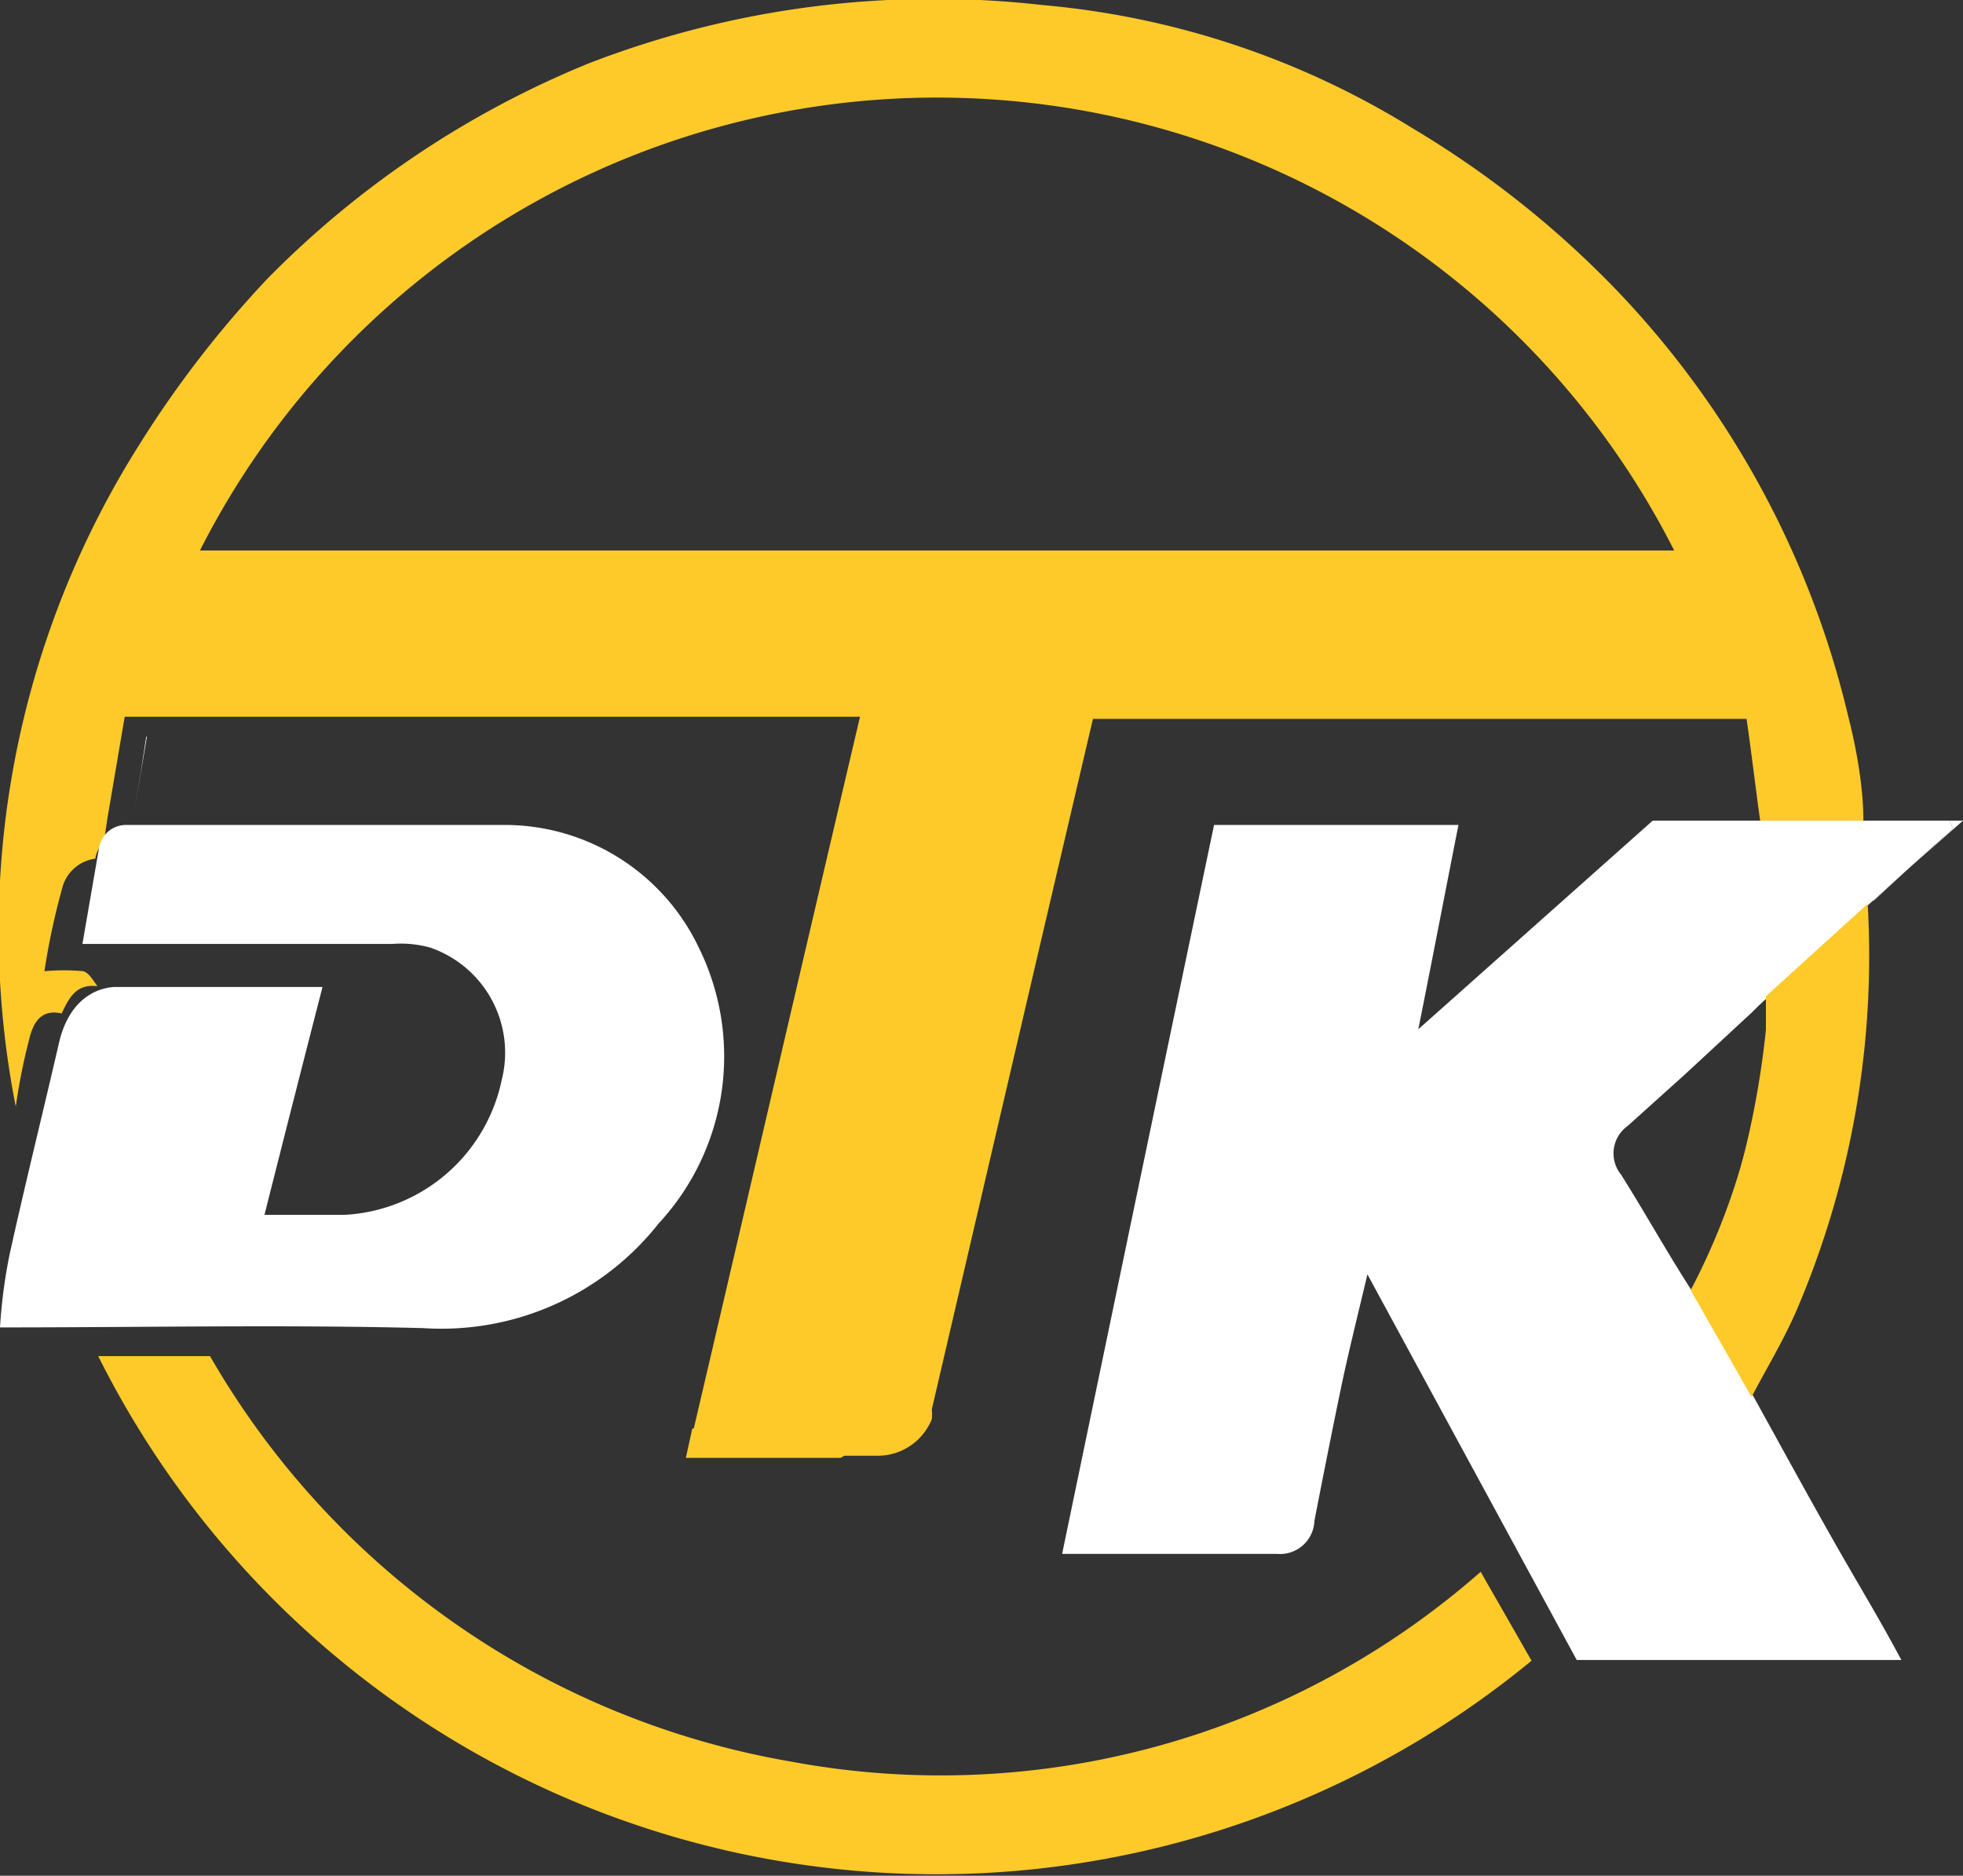
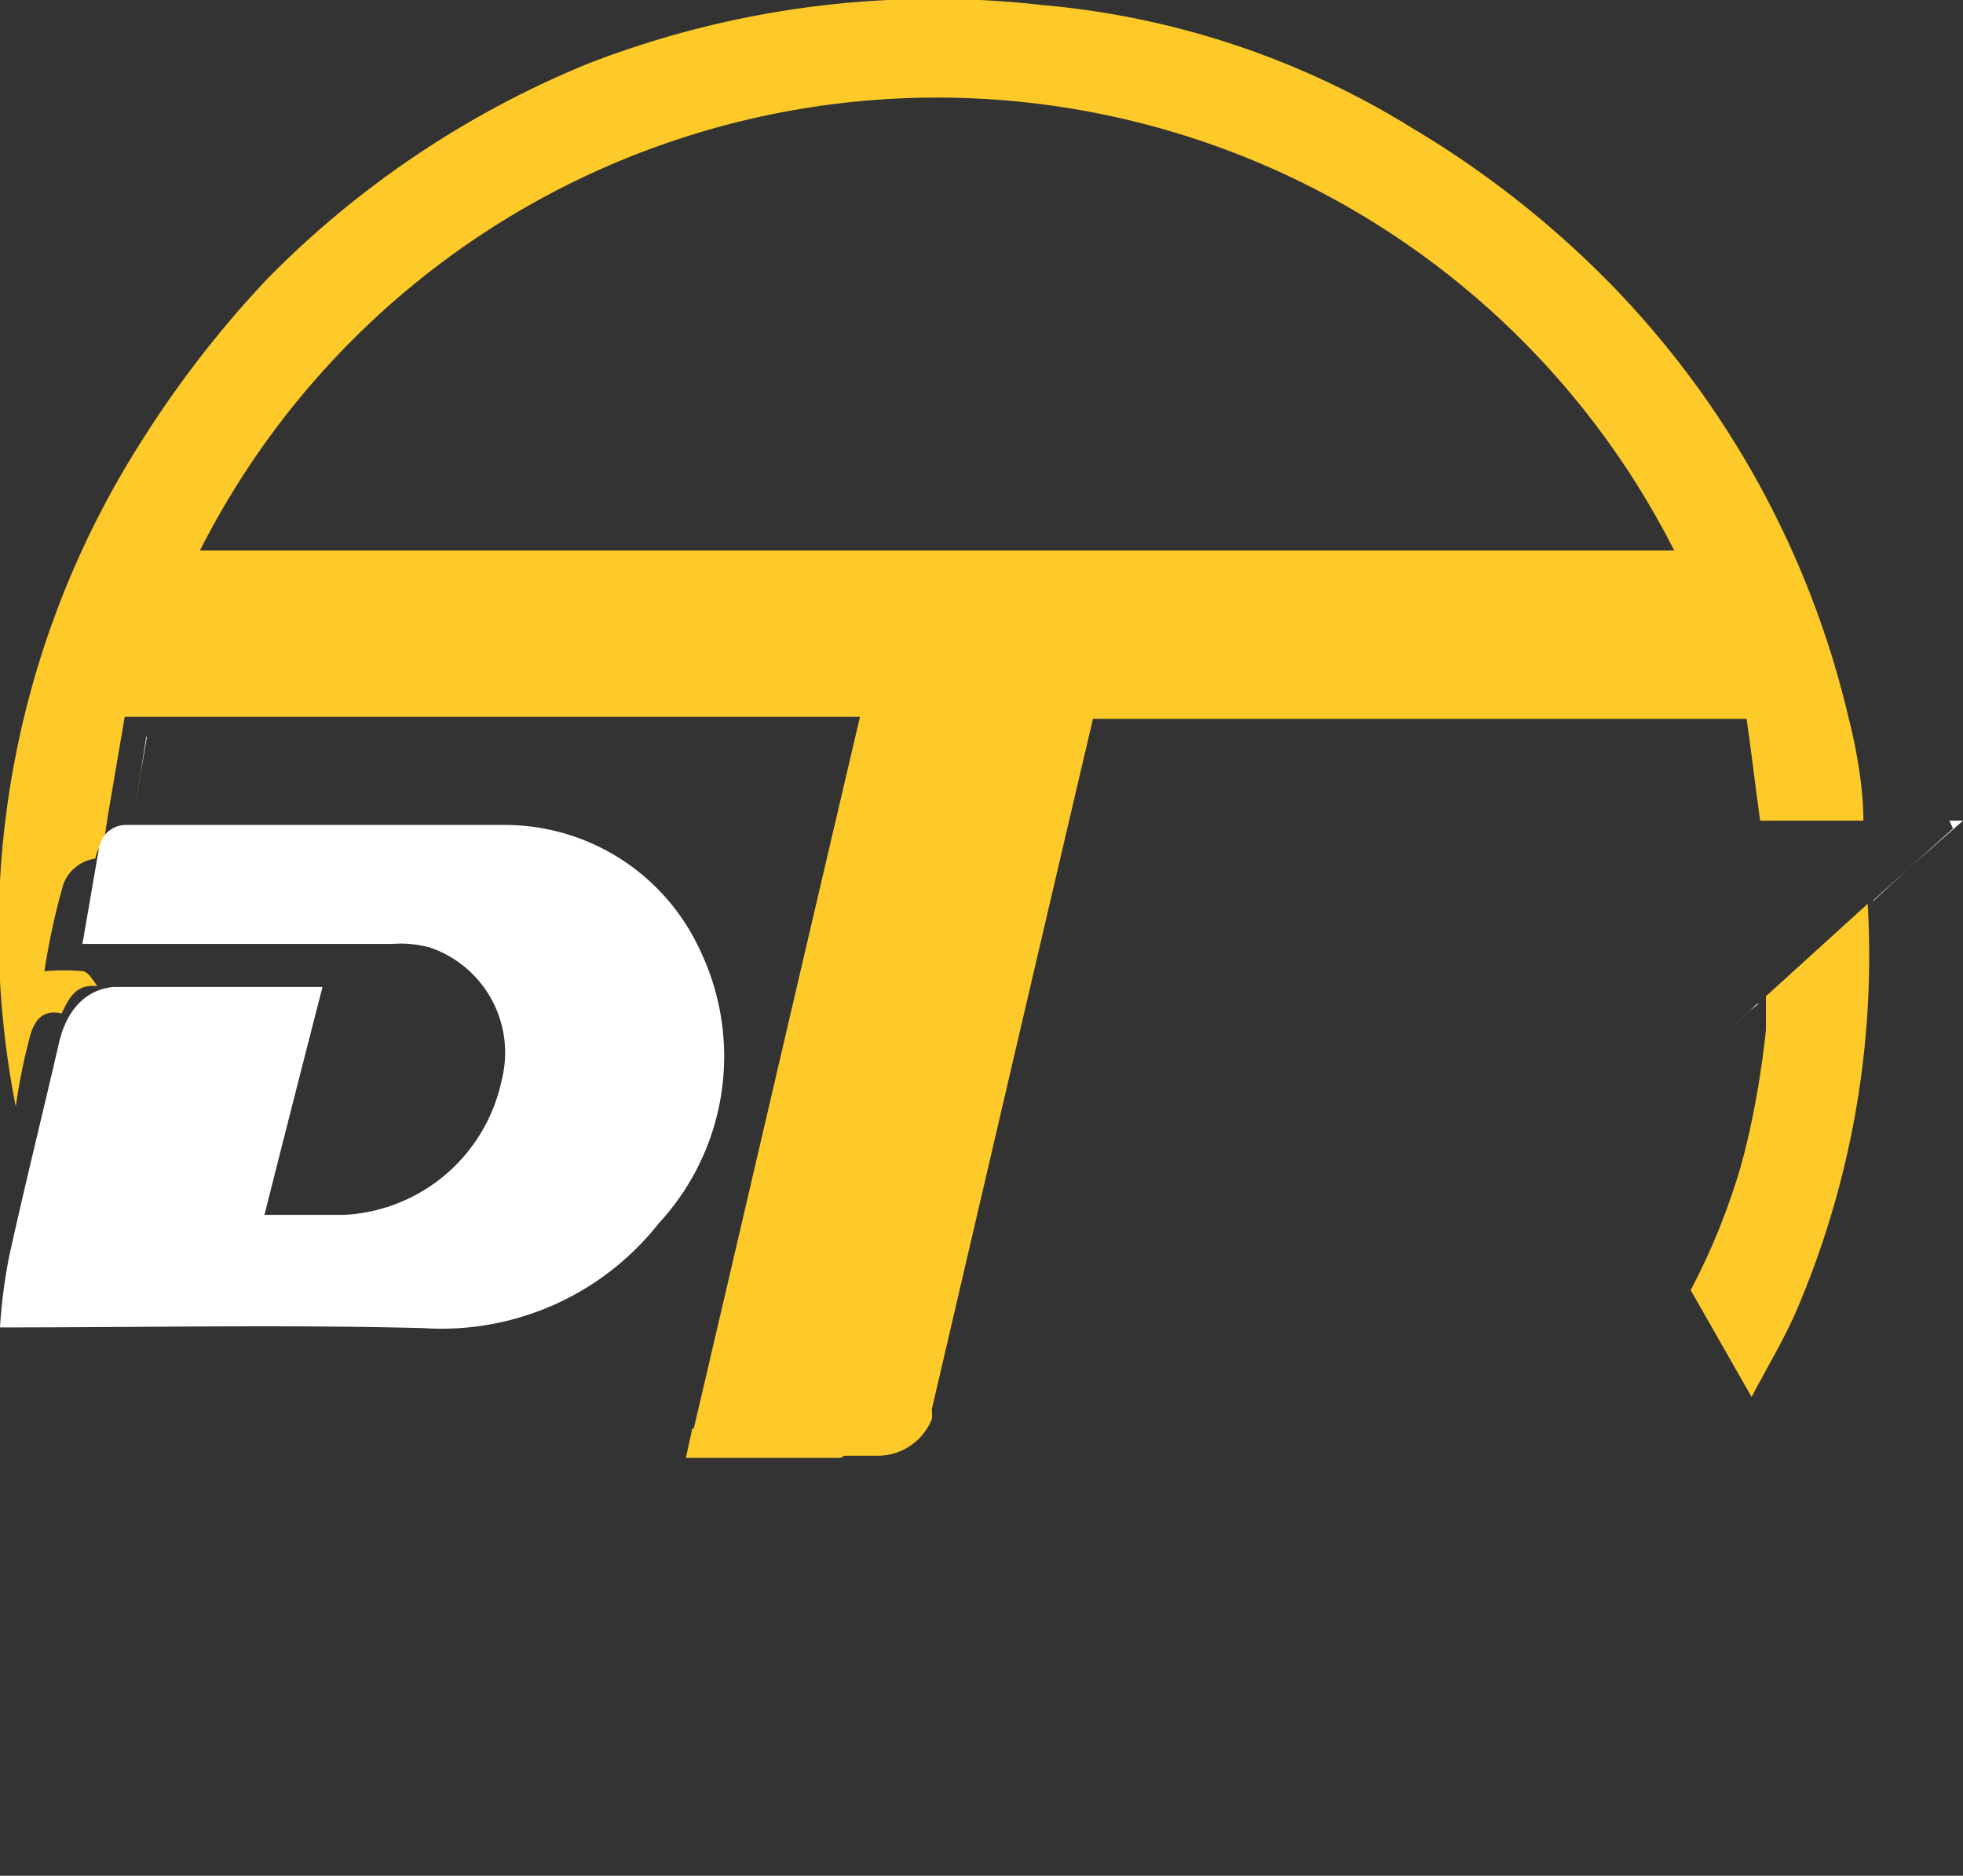
<svg xmlns="http://www.w3.org/2000/svg" viewBox="0 0 27.39 26.17">
  <rect x="0" y="0" width="27.39" height="26.17" fill="#333333" stroke="none" />
  <defs>
    <style>.cls-1{fill:#fdca29;}.cls-2{fill:#fff;}</style>
  </defs>
  <g id="Capa_2" data-name="Capa 2">
    <g id="Capa_1-2" data-name="Capa 1">
      <path class="cls-1" d="M25.79,10a12.88,12.88,0,0,0-3.28-6,13.64,13.64,0,0,0-2.8-2.21A11.74,11.74,0,0,0,14.54.07,13.35,13.35,0,0,0,8.2.89a13.37,13.37,0,0,0-4.47,3A14.8,14.8,0,0,0,1.94,6.21,12.7,12.7,0,0,0,.22,15.44a8.4,8.4,0,0,1,.19-.95c.05-.2.15-.42.45-.35.1-.21.2-.42.5-.38-.06-.08-.12-.19-.2-.21a3,3,0,0,0-.54,0,9.7,9.7,0,0,1,.26-1.2v0l0,0h0a.55.55,0,0,1,.45-.37l0,0a.4.4,0,0,1,.12-.23l.05-.34h0L1.74,10H12c-.78,3.32-1.54,6.6-2.31,9.89l-.05.24a19,19,0,0,0,2.12.17H12l.28,0A.81.81,0,0,0,13,19.8l0-.13c.75-3.22,1.5-6.44,2.25-9.64h9.12c.07.48.13,1,.19,1.42H26C26,11,25.91,10.47,25.79,10Zm-23-2.32a11.53,11.53,0,0,1,20.57,0Z" />
-       <path class="cls-2" d="M22.71,15.71a.47.47,0,0,0-.09.68c.34.54.65,1.1,1,1.64l.85,1.46c.37.67.73,1.33,1.11,2s.59,1,.95,1.67H22l-2.92-5.38c-.15.63-.27,1.11-.37,1.59s-.25,1.23-.37,1.85a.48.48,0,0,1-.52.46h-3c.71-3.42,1.41-6.78,2.12-10.17h3.41c-.18.91-.35,1.8-.56,2.85l3.27-2.91H27.2l.05.11-.6.54-.51.46,0,0L24.68,13.9l-.14.13h0l-.09.09-.94.87h0Z" />
-       <path class="cls-1" d="M4.56,14.06Z" />
      <path class="cls-2" d="M2.05,10.28v0l-.17,1c.06-.35.11-.66.16-1H2Z" />
-       <path class="cls-1" d="M20.66,21.93l.71,1.24a13.07,13.07,0,0,1-20-4.25H2.93a11.63,11.63,0,0,0,8.12,5.66A11.41,11.41,0,0,0,20.66,21.93Z" />
      <path class="cls-1" d="M25.06,18.3c-.18.41-.41.79-.62,1.19L23.59,18a9.33,9.33,0,0,0,.74-1.87,9.54,9.54,0,0,0,.31-1.61s0-.05,0-.08,0-.3,0-.45h0V13.9l1.42-1.29,0,0A12.57,12.57,0,0,1,25.06,18.3Z" />
-       <path class="cls-1" d="M26.14,12.56h0l0,0Z" />
      <path class="cls-2" d="M24.54,14l-.13.11-.93.86.94-.87.09-.09Z" />
      <path class="cls-2" d="M26.14,12.56l.51-.46-.51.47,0,0Z" />
      <path class="cls-2" d="M27.39,11.45l-.74.65.6-.54-.05-.11Z" />
      <path class="cls-1" d="M24.33,16.16a9.54,9.54,0,0,0,.31-1.61,6.84,6.84,0,0,1-.31,1.62Z" />
      <path class="cls-1" d="M24.68,13.9a12.58,12.58,0,0,1-.43,2.53c-.31.85.53.66.56.6s.28-1.75.34-1.84A10.28,10.28,0,0,0,25.34,14" />
      <path class="cls-1" d="M2.05,10.28v0H2Z" />
      <path class="cls-1" d="M4.56,14.06Z" />
      <path class="cls-1" d="M1.78,11.54s.32,0,.31.37-.43.09-.43.09" />
      <path class="cls-2" d="M9.19,17.07a3.86,3.86,0,0,1-3.28,1.46C4,18.48,2,18.52,0,18.52a7.41,7.41,0,0,1,.13-1c.22-1,.47-2,.7-3h0v0c.16-.63.57-.74.77-.75H4.5c-.28,1.09-.54,2.11-.81,3.18H4.8A2.37,2.37,0,0,0,7,15.07a1.55,1.55,0,0,0-1-1.85,1.54,1.54,0,0,0-.53-.05H1.15l.23-1.33v0a.4.4,0,0,1,.12-.23l0,0a.38.38,0,0,1,.27-.1H5.43l1.56,0a3,3,0,0,1,2.76,1.71A3.43,3.43,0,0,1,9.19,17.07Z" />
      <polygon class="cls-1" points="11.73 20.34 9.57 20.34 9.66 19.93 11.41 19.87 12.46 19.91 11.73 20.34" />
      <path class="cls-1" d="M13,19.67a.41.41,0,0,1,0,.13.81.81,0,0,1-.73.51l-.27,0h-.22a.51.51,0,0,1-.49-.44.9.9,0,0,1,.05-.41l.66-.34.36.09Z" />
    </g>
  </g>
</svg>